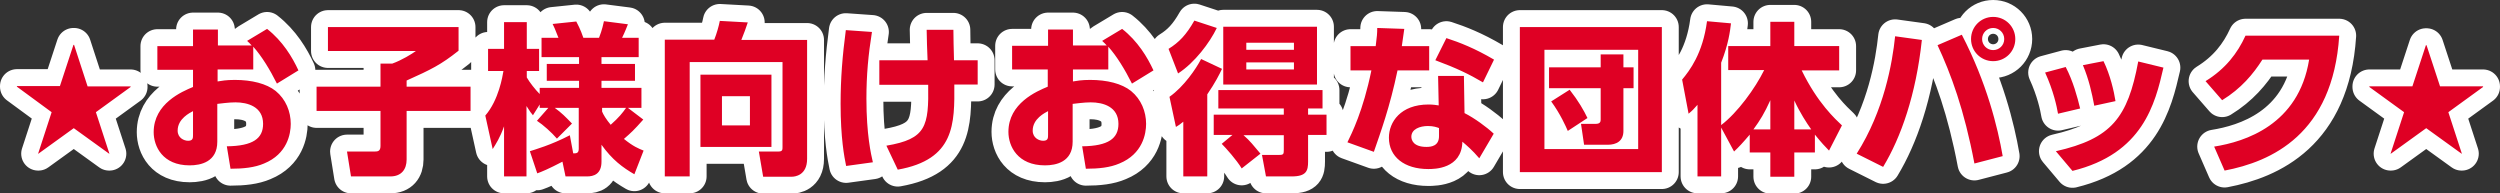
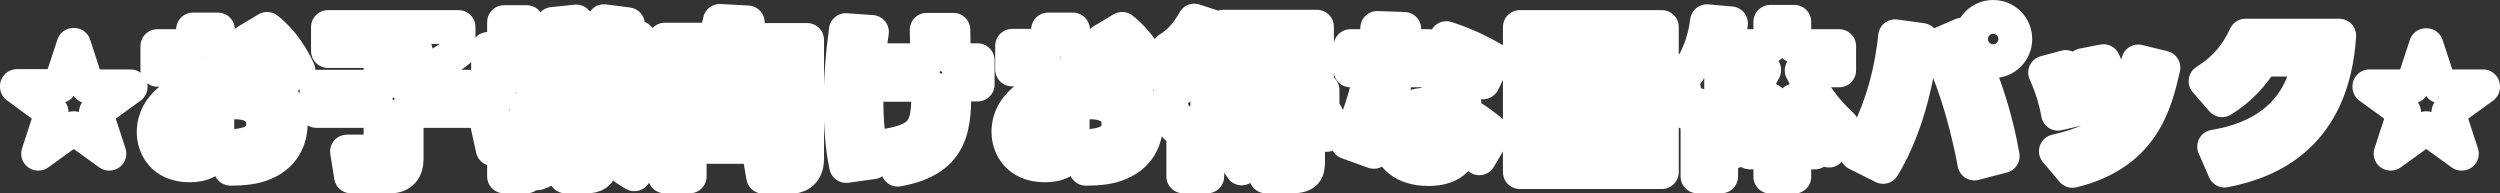
<svg xmlns="http://www.w3.org/2000/svg" width="813.4" height="62.9" viewBox="0 0 813.4 62.9">
  <rect x="0" y="0" width="813.4" height="62.9" fill="#333333" stroke="none" />
  <path d="M28.5 28.1h14v.2l-11.3 8.2 4.4 13.5h-.1l-11.5-8.3-11.5 8.3h-.1l4.4-13.5-11.3-8.3v-.2h14l4.4-13.4h.2l4.4 13.5zm53.7-5.5h-11.4v3.9c1.2-.2 2.8-.5 5.6-.5 5.5 0 10.3 1.2 13.3 3.6 3.3 2.7 4.9 6.7 4.9 10.7 0 3.2-1.1 9.8-8.7 12.9-3 1.3-6.7 1.7-10.9 1.7l-1.2-7.3c8.6-.1 11.8-2.6 11.8-7.3 0-5.6-5-7-9-7-2.2 0-4.9.4-5.9.5v12.3c0 6.6-5.4 7.7-9 7.7-8.8 0-11.7-6.2-11.7-10.8 0-9.3 9.2-13.2 12.8-14.7v-5.6h-11.6v-7.7h11.6v-5.4h8.1v5.2h11c-.5-.6-.9-.9-1.5-1.5l6.5-3.9c5.1 4 8.2 9.2 10.2 13.5l-7 4.3c-2.3-4.6-5-9-7.7-12v7.4zm-19.3 13.5c-1.1.6-5.1 2.5-5.1 6.4 0 2.4 2.1 3.3 3.4 3.3 1.6 0 1.6-.9 1.6-1.9v-7.8zm43.9-27.3h42.4v7.7c-5.8 4.6-8.9 6.1-16.9 9.7v2h20.8v7.9h-20.8v15.8c0 3.2-1.7 5.5-5.3 5.5h-12.8l-1.3-8.1h9c1 0 1.9-.1 1.9-1.8v-11.4h-20.8v-7.9h20.8v-7.5h3.8c3.1-1.1 6.5-3.2 7.7-4.1h-28.6v-7.8zm71.6 26.3h-2.8v-1.1l-2.2 3.5c-.7-.8-.8-1-2.1-3v22.9h-7.3v-16.3c-1.3 3.7-2.7 5.8-3.7 7.4l-2.4-10.9c4.4-5.1 5.6-12.8 5.9-14.5h-5v-7.2h5.2v-8.7h7.4v8.7h4v7.2h-4v2.1c.9 1.6 2.8 4 4.2 5.4v-2h12.8v-2.3h-10.5v-5.5h10.5v-2.2h-12.2v-6.3h5.5c-1.1-2.9-1.5-3.7-1.9-4.5l7.7-.8c1.4 2.6 2.1 4.7 2.3 5.3h5.1c.2-.5 1-2.5 1.6-5.4l7.8 1c-.3.7-.9 2.4-1.9 4.4h5.4v6.3h-12.1v2.2h10.9v5.5h-10.9v2.3h13v6.5h-4.4l5 3.8c-3.2 3.6-3.9 4.2-6.3 6.3 3.1 2.5 4.7 3.1 6.4 3.8l-3 7.7c-3.8-2.2-7.2-4.7-10.7-9.6v5.5c0 4.1-2.6 4.8-4.7 4.8h-7l-1-4.8c-4.6 2.4-6.8 3.3-8.2 3.8l-2.4-7.2c1.5-.5 6.9-2 13-5.2l1.1 5.9c1 0 1.8 0 1.8-1.5v-13.3h-7.8c2.2 1.6 3.5 2.9 5.6 5.1l-4.9 4.9c-1.7-2-4.5-4.5-6.5-5.8l3.7-4.2zm17.5 1.2c.4 1 1.3 2.5 2.8 4.3 2.6-2.3 3.9-3.9 5-5.5h-7.8v1.2zm58.6-16.1h-30.1v37.2h-8.1v-44.5h16.1c.8-2 1.5-4.5 1.8-6.1l9.1.5c-.5 1.5-1.3 3.8-2.1 5.7h21.4v38.7c0 5.4-4 5.8-5 5.8h-9.3l-1.4-8.2h6.4c1.3 0 1.3-.6 1.3-1.5v-27.6zm-3.5 4.1v23.5h-23.1v-23.5h23.1zm-16.1 7v9.5h9.1v-9.5h-9.1zm48.8-20.9c-1.2 7.5-1.8 14-1.8 21.7 0 11.7 1.5 18.1 2.1 20.7l-8.7 1.2c-.6-2.9-1.8-9.1-1.8-20.2 0-8.3.6-15.7 1.7-24l8.5.6zm2.4 17.1v-7.9h15.7c-.1-1.6-.3-8.5-.3-9.9h8.7c0 1.7.1 6.8.2 9.9h7.7v7.9h-7.6c.1 12.8.2 24.4-18.4 27.7l-3.7-7.8c13-2.2 13.8-6.3 13.6-19.8h-15.9zm74.4-4.9h-11.4v3.9c1.2-.2 2.8-.5 5.6-.5 5.5 0 10.3 1.2 13.3 3.6 3.3 2.7 4.9 6.7 4.9 10.7 0 3.2-1.1 9.8-8.7 12.9-3 1.3-6.7 1.7-10.9 1.7l-1.2-7.3c8.6-.1 11.8-2.6 11.8-7.3 0-5.6-5-7-9-7-2.2 0-4.9.4-5.9.5v12.3c0 6.6-5.4 7.7-9 7.7-8.9 0-11.9-6.2-11.9-10.9 0-9.3 9.2-13.2 12.8-14.7v-5.6h-11.6v-7.7h11.7v-5.3h8.1v5.2h11c-.5-.6-.9-.9-1.5-1.5l6.5-3.9c5.1 4 8.2 9.2 10.2 13.5l-7 4.3c-2.3-4.6-5-9-7.7-12v7.4zm-19.4 13.5c-1.1.6-5.1 2.5-5.1 6.4 0 2.4 2.1 3.3 3.4 3.3 1.6 0 1.6-.9 1.6-1.9v-7.8zm39.1-20.2c3.4-2.1 5.8-4.6 8.4-9.2l7.3 2.4c-2.3 4.8-7.2 11.3-12.6 14.8l-3.1-8zm17.4 6.5c-.8 1.7-2.2 4.5-4.8 8.3v26.7h-7.8v-17.8c-1.1.9-1.4 1.1-2.4 1.7l-2.1-9.8c4.7-3.3 8.7-9.2 10.3-12.3l6.8 3.2zm3.4 21.5h-6.1v-6.6h22.8v-2h-21.3v-6h33.9v6h-4.7v2h6v6.6h-6v8.7c0 2.9-.5 4.8-5.3 4.8h-8.4l-1.3-7h5.7c1.3 0 1.4-.3 1.4-1.7v-4.7h-13.1c2.1 1.8 3.3 3.4 5.5 6l-6.1 4.8c-1.7-2.8-5.1-6.6-6.5-8l3.5-2.9zm27.5-35.2v18.8h-30.5v-18.8h30.5zm-23 5.2v2.3h15.5v-2.3h-15.5zm0 6.4v2.3h15.5v-2.3h-15.5zm59.5-5.3v7.9h-10.3c-2.5 12-5.6 20.4-7.7 26.5l-8.6-3.1c1.4-2.9 5.1-10.2 7.8-23.4h-6.8v-7.9h8.2c.4-3.1.5-4.2.5-5.9l8.8.3c-.3 2.3-.4 2.9-.8 5.6h8.9zm11.5 21.8c3.2 1.6 7.3 4.6 9.5 6.7l-4.7 8c-2.3-2.7-4-4.1-5.5-5.4-.2 8.9-9.2 8.9-11.1 8.9-7.8 0-12.8-4-12.8-10.2 0-5.1 3.8-10.8 12.9-10.8 1.5 0 2.6.2 3.3.3l-.2-9.6h8.4l.2 12.1zm-8.2 4.9c-.8-.3-1.9-.7-3.7-.7-2.6 0-5.4 1-5.4 3.5 0 1 .6 3.3 4.9 3.3 1.6 0 4.1-.3 4.1-3.5v-2.6zm14.2-14.9c-4.4-2.6-8.5-4.6-15.5-7.2l3.6-7.2c4.3 1.4 9.2 3.3 15.5 7l-3.6 7.4zm58.2-18v47.2h-46.2v-47.2h46.2zm-38.2 7.4v32.3h30.5v-32.3h-30.5zm25.7 26.4c0 3.3-2.3 4.5-5.1 4.5h-7.7l-1-6.8h4.8c1.5 0 1.6-.8 1.6-1.4v-10.2h-16.8v-6.8h16.8v-4.2h7.4v4.2h3.3v6.8h-3.3v13.9zm-17.5-13.4c2.9 3.7 4.6 6.7 5.8 9.2l-6.4 4.2c-.6-1.4-2.4-5.5-5.4-9.6l6-3.8zm49.3 12.3v15.9h-7.7v-23.3c-1.2 1.4-1.7 1.9-2.9 2.9l-2.1-11.1c2.4-2.9 6.7-8.4 8.1-19l7.8.7c-.3 2.5-.8 6.7-3.2 12.8v20.3c5.3-4 11.1-12 14-17.9h-11.7v-7.8h13.7v-7.9h7.8v7.9h14.6v7.9h-12.2c5.2 10.7 11 15.9 13.1 17.9l-4.2 8.2c-1.2-1.2-2.5-2.6-4.6-5.2v5.8h-6.7v7.9h-7.8v-7.9h-6.7v-5.8c-2.2 2.6-3.6 4.1-5.1 5.5l-4.2-7.8zm16 .6v-9.5c-1.9 4.2-3.3 6.5-5.5 9.5h5.5zm7.8 0h5.5c-1.5-2.1-3.7-5.5-5.5-9.4v9.4zm41.5-29.1c-1.9 17.8-6.8 31.7-12.6 41.3l-8.6-4.3c8.9-14 11.6-29.5 12.5-38.2l8.7 1.2zm17.1 40.2c-3.3-17.5-7.7-29.3-12-38.5l7.9-3.4c8.1 15.6 11.7 30.2 13.3 39.5l-9.2 2.4zm13.3-40.5c0 4-3.2 7.2-7.2 7.2s-7.2-3.2-7.2-7.2 3.2-7.2 7.2-7.2 7.2 3.2 7.2 7.2zm-10.8 0c0 2 1.6 3.6 3.6 3.6 1.9 0 3.6-1.5 3.6-3.6s-1.7-3.6-3.6-3.6c-2 0-3.6 1.6-3.6 3.6zm24.7 24.3c-.4-2.4-1.5-7.5-4.2-13.4l6.7-1.8c2.4 4.6 3.8 9.8 4.7 13.5l-7.2 1.7zm-.7 12.2c18.1-4.1 23.4-10.9 26.8-29.2l8.2 2c-2.7 11.8-6.7 28-29.6 33.6l-5.4-6.4zm12.5-14.8c-.8-4.2-1.7-8.4-3.7-13.2l6.7-1.3c2.2 4.5 3.4 9.8 3.9 13l-6.9 1.5zm39 13.3c10.1-1.6 27.5-7.1 30.9-28.3h-15.2c-3 4.7-6.9 9.4-13.1 13.2l-5.4-6.2c6.5-4 10.4-9.1 13-14.8h30.5c-2.1 32.1-22.1 41-37.3 43.9l-3.4-7.8zm73.5-19.6h14v.2l-11.3 8.2 4.4 13.5h-.1l-11.5-8.3-11.5 8.3h-.1l4.4-13.5-11.3-8.2v-.2h14l4.4-13.4h.2l4.4 13.4z" stroke="#fff" stroke-width="11" stroke-linecap="round" stroke-linejoin="round" fill="none" />
-   <path d="M28.5 28.1h14v.2l-11.3 8.2 4.4 13.5h-.1l-11.5-8.3-11.5 8.3h-.1l4.4-13.5-11.3-8.3v-.2h14l4.4-13.4h.2l4.4 13.5zm53.7-5.5h-11.4v3.9c1.2-.2 2.8-.5 5.6-.5 5.5 0 10.3 1.2 13.3 3.6 3.3 2.7 4.9 6.7 4.9 10.7 0 3.2-1.1 9.8-8.7 12.9-3 1.3-6.7 1.7-10.9 1.7l-1.2-7.3c8.6-.1 11.8-2.6 11.8-7.3 0-5.6-5-7-9-7-2.2 0-4.9.4-5.9.5v12.3c0 6.6-5.4 7.7-9 7.7-8.8 0-11.7-6.2-11.7-10.8 0-9.3 9.2-13.2 12.8-14.7v-5.6h-11.6v-7.7h11.6v-5.4h8.1v5.2h11c-.5-.6-.9-.9-1.5-1.5l6.5-3.9c5.1 4 8.2 9.2 10.2 13.5l-7 4.3c-2.3-4.6-5-9-7.7-12v7.4zm-19.3 13.5c-1.1.6-5.1 2.5-5.1 6.4 0 2.4 2.1 3.3 3.4 3.3 1.6 0 1.6-.9 1.6-1.9v-7.8zm43.9-27.3h42.4v7.7c-5.8 4.6-8.9 6.1-16.9 9.7v2h20.8v7.9h-20.8v15.8c0 3.2-1.7 5.5-5.3 5.5h-12.8l-1.3-8.1h9c1 0 1.9-.1 1.9-1.8v-11.4h-20.8v-7.9h20.8v-7.5h3.8c3.1-1.1 6.5-3.2 7.7-4.1h-28.6v-7.8zm71.6 26.3h-2.8v-1.1l-2.2 3.5c-.7-.8-.8-1-2.1-3v22.9h-7.3v-16.3c-1.3 3.7-2.7 5.8-3.7 7.4l-2.4-10.9c4.4-5.1 5.6-12.8 5.9-14.5h-5v-7.2h5.2v-8.7h7.4v8.7h4v7.2h-4v2.1c.9 1.6 2.8 4 4.2 5.4v-2h12.8v-2.3h-10.5v-5.5h10.5v-2.2h-12.2v-6.3h5.5c-1.1-2.9-1.5-3.7-1.9-4.5l7.7-.8c1.4 2.6 2.1 4.7 2.3 5.3h5.1c.2-.5 1-2.5 1.6-5.4l7.8 1c-.3.7-.9 2.4-1.9 4.4h5.4v6.3h-12.1v2.2h10.9v5.5h-10.9v2.3h13v6.5h-4.4l5 3.8c-3.2 3.6-3.9 4.2-6.3 6.3 3.1 2.5 4.7 3.1 6.4 3.8l-3 7.7c-3.8-2.2-7.2-4.7-10.7-9.6v5.5c0 4.1-2.6 4.8-4.7 4.8h-7l-1-4.8c-4.6 2.4-6.8 3.3-8.2 3.8l-2.4-7.2c1.5-.5 6.9-2 13-5.2l1.1 5.9c1 0 1.8 0 1.8-1.5v-13.3h-7.8c2.2 1.6 3.5 2.9 5.6 5.1l-4.9 4.9c-1.7-2-4.5-4.5-6.5-5.8l3.7-4.2zm17.5 1.2c.4 1 1.3 2.5 2.8 4.3 2.6-2.3 3.9-3.9 5-5.5h-7.8v1.2zm58.6-16.1h-30.1v37.2h-8.1v-44.5h16.1c.8-2 1.5-4.5 1.8-6.1l9.1.5c-.5 1.5-1.3 3.8-2.1 5.7h21.4v38.7c0 5.4-4 5.8-5 5.8h-9.3l-1.4-8.2h6.4c1.3 0 1.3-.6 1.3-1.5v-27.6zm-3.5 4.1v23.5h-23.1v-23.5h23.1zm-16.1 7v9.5h9.1v-9.5h-9.1zm48.8-20.9c-1.2 7.5-1.8 14-1.8 21.7 0 11.7 1.5 18.1 2.1 20.7l-8.7 1.2c-.6-2.9-1.8-9.1-1.8-20.2 0-8.3.6-15.7 1.7-24l8.5.6zm2.4 17.1v-7.9h15.7c-.1-1.6-.3-8.5-.3-9.9h8.7c0 1.7.1 6.8.2 9.9h7.7v7.9h-7.6c.1 12.8.2 24.4-18.4 27.7l-3.7-7.8c13-2.2 13.8-6.3 13.6-19.8h-15.9zm74.4-4.9h-11.4v3.9c1.2-.2 2.8-.5 5.6-.5 5.5 0 10.3 1.2 13.3 3.6 3.3 2.7 4.9 6.7 4.9 10.7 0 3.2-1.1 9.8-8.7 12.9-3 1.3-6.7 1.7-10.9 1.7l-1.2-7.3c8.6-.1 11.8-2.6 11.8-7.3 0-5.6-5-7-9-7-2.2 0-4.9.4-5.9.5v12.3c0 6.6-5.4 7.7-9 7.7-8.9 0-11.9-6.2-11.9-10.9 0-9.3 9.2-13.2 12.8-14.7v-5.6h-11.6v-7.7h11.7v-5.3h8.1v5.2h11c-.5-.6-.9-.9-1.5-1.5l6.5-3.9c5.1 4 8.2 9.2 10.2 13.5l-7 4.3c-2.3-4.6-5-9-7.7-12v7.4zm-19.4 13.5c-1.1.6-5.1 2.5-5.1 6.4 0 2.4 2.1 3.3 3.4 3.3 1.6 0 1.6-.9 1.6-1.9v-7.8zm39.1-20.2c3.4-2.1 5.8-4.6 8.4-9.2l7.3 2.4c-2.3 4.8-7.2 11.3-12.6 14.8l-3.1-8zm17.4 6.5c-.8 1.7-2.2 4.5-4.8 8.3v26.7h-7.8v-17.8c-1.1.9-1.4 1.1-2.4 1.7l-2.1-9.8c4.7-3.3 8.7-9.2 10.3-12.3l6.8 3.2zm3.4 21.5h-6.1v-6.6h22.8v-2h-21.3v-6h33.9v6h-4.7v2h6v6.6h-6v8.7c0 2.9-.5 4.8-5.3 4.8h-8.4l-1.3-7h5.7c1.3 0 1.4-.3 1.4-1.7v-4.7h-13.1c2.1 1.8 3.3 3.4 5.5 6l-6.1 4.8c-1.7-2.8-5.1-6.6-6.5-8l3.5-2.9zm27.5-35.2v18.8h-30.5v-18.8h30.5zm-23 5.2v2.3h15.5v-2.3h-15.5zm0 6.4v2.3h15.5v-2.3h-15.5zm59.5-5.3v7.9h-10.3c-2.5 12-5.6 20.4-7.7 26.5l-8.6-3.1c1.4-2.9 5.1-10.2 7.8-23.4h-6.8v-7.9h8.2c.4-3.1.5-4.2.5-5.9l8.8.3c-.3 2.3-.4 2.9-.8 5.6h8.9zm11.5 21.8c3.2 1.6 7.3 4.6 9.5 6.7l-4.7 8c-2.3-2.7-4-4.1-5.5-5.4-.2 8.9-9.2 8.9-11.1 8.9-7.8 0-12.8-4-12.8-10.2 0-5.1 3.8-10.8 12.9-10.8 1.5 0 2.6.2 3.3.3l-.2-9.6h8.4l.2 12.1zm-8.2 4.9c-.8-.3-1.9-.7-3.7-.7-2.6 0-5.4 1-5.4 3.5 0 1 .6 3.3 4.9 3.3 1.6 0 4.1-.3 4.1-3.5v-2.6zm14.2-14.9c-4.4-2.6-8.5-4.6-15.5-7.2l3.6-7.2c4.3 1.4 9.2 3.3 15.5 7l-3.6 7.4zm58.2-18v47.2h-46.2v-47.2h46.2zm-38.2 7.4v32.3h30.5v-32.3h-30.5zm25.7 26.4c0 3.3-2.3 4.5-5.1 4.5h-7.7l-1-6.8h4.8c1.5 0 1.6-.8 1.6-1.4v-10.2h-16.8v-6.8h16.8v-4.2h7.4v4.2h3.3v6.8h-3.3v13.9zm-17.5-13.4c2.9 3.7 4.6 6.7 5.8 9.2l-6.4 4.2c-.6-1.4-2.4-5.5-5.4-9.6l6-3.8zm49.3 12.3v15.9h-7.7v-23.3c-1.2 1.4-1.7 1.9-2.9 2.9l-2.1-11.1c2.4-2.9 6.7-8.4 8.1-19l7.8.7c-.3 2.5-.8 6.7-3.2 12.8v20.3c5.3-4 11.1-12 14-17.9h-11.7v-7.8h13.7v-7.9h7.8v7.9h14.6v7.9h-12.2c5.2 10.7 11 15.9 13.1 17.9l-4.2 8.2c-1.2-1.2-2.5-2.6-4.6-5.2v5.8h-6.7v7.9h-7.8v-7.9h-6.7v-5.8c-2.2 2.6-3.6 4.1-5.1 5.5l-4.2-7.8zm16 .6v-9.5c-1.9 4.2-3.3 6.5-5.5 9.5h5.5zm7.8 0h5.5c-1.5-2.1-3.7-5.5-5.5-9.4v9.4zm41.5-29.1c-1.9 17.8-6.8 31.7-12.6 41.3l-8.6-4.3c8.9-14 11.6-29.5 12.5-38.2l8.7 1.2zm17.1 40.2c-3.3-17.5-7.7-29.3-12-38.5l7.9-3.4c8.1 15.6 11.7 30.2 13.3 39.5l-9.2 2.4zm13.3-40.5c0 4-3.2 7.2-7.2 7.2s-7.2-3.2-7.2-7.2 3.2-7.2 7.2-7.2 7.2 3.2 7.2 7.2zm-10.8 0c0 2 1.6 3.6 3.6 3.6 1.9 0 3.6-1.5 3.6-3.6s-1.7-3.6-3.6-3.6c-2 0-3.6 1.6-3.6 3.6zm24.7 24.3c-.4-2.4-1.5-7.5-4.2-13.4l6.7-1.8c2.4 4.6 3.8 9.8 4.7 13.5l-7.2 1.7zm-.7 12.2c18.1-4.1 23.4-10.9 26.8-29.2l8.2 2c-2.7 11.8-6.7 28-29.6 33.6l-5.4-6.4zm12.5-14.8c-.8-4.2-1.7-8.4-3.7-13.2l6.7-1.3c2.2 4.5 3.4 9.8 3.9 13l-6.9 1.5zm39 13.3c10.1-1.6 27.5-7.1 30.9-28.3h-15.2c-3 4.7-6.9 9.4-13.1 13.2l-5.4-6.2c6.5-4 10.4-9.1 13-14.8h30.5c-2.1 32.1-22.1 41-37.3 43.9l-3.4-7.8zm73.5-19.6h14v.2l-11.3 8.2 4.4 13.5h-.1l-11.5-8.3-11.5 8.3h-.1l4.4-13.5-11.3-8.2v-.2h14l4.4-13.4h.2l4.4 13.4z" fill="#DF0024" />
</svg>